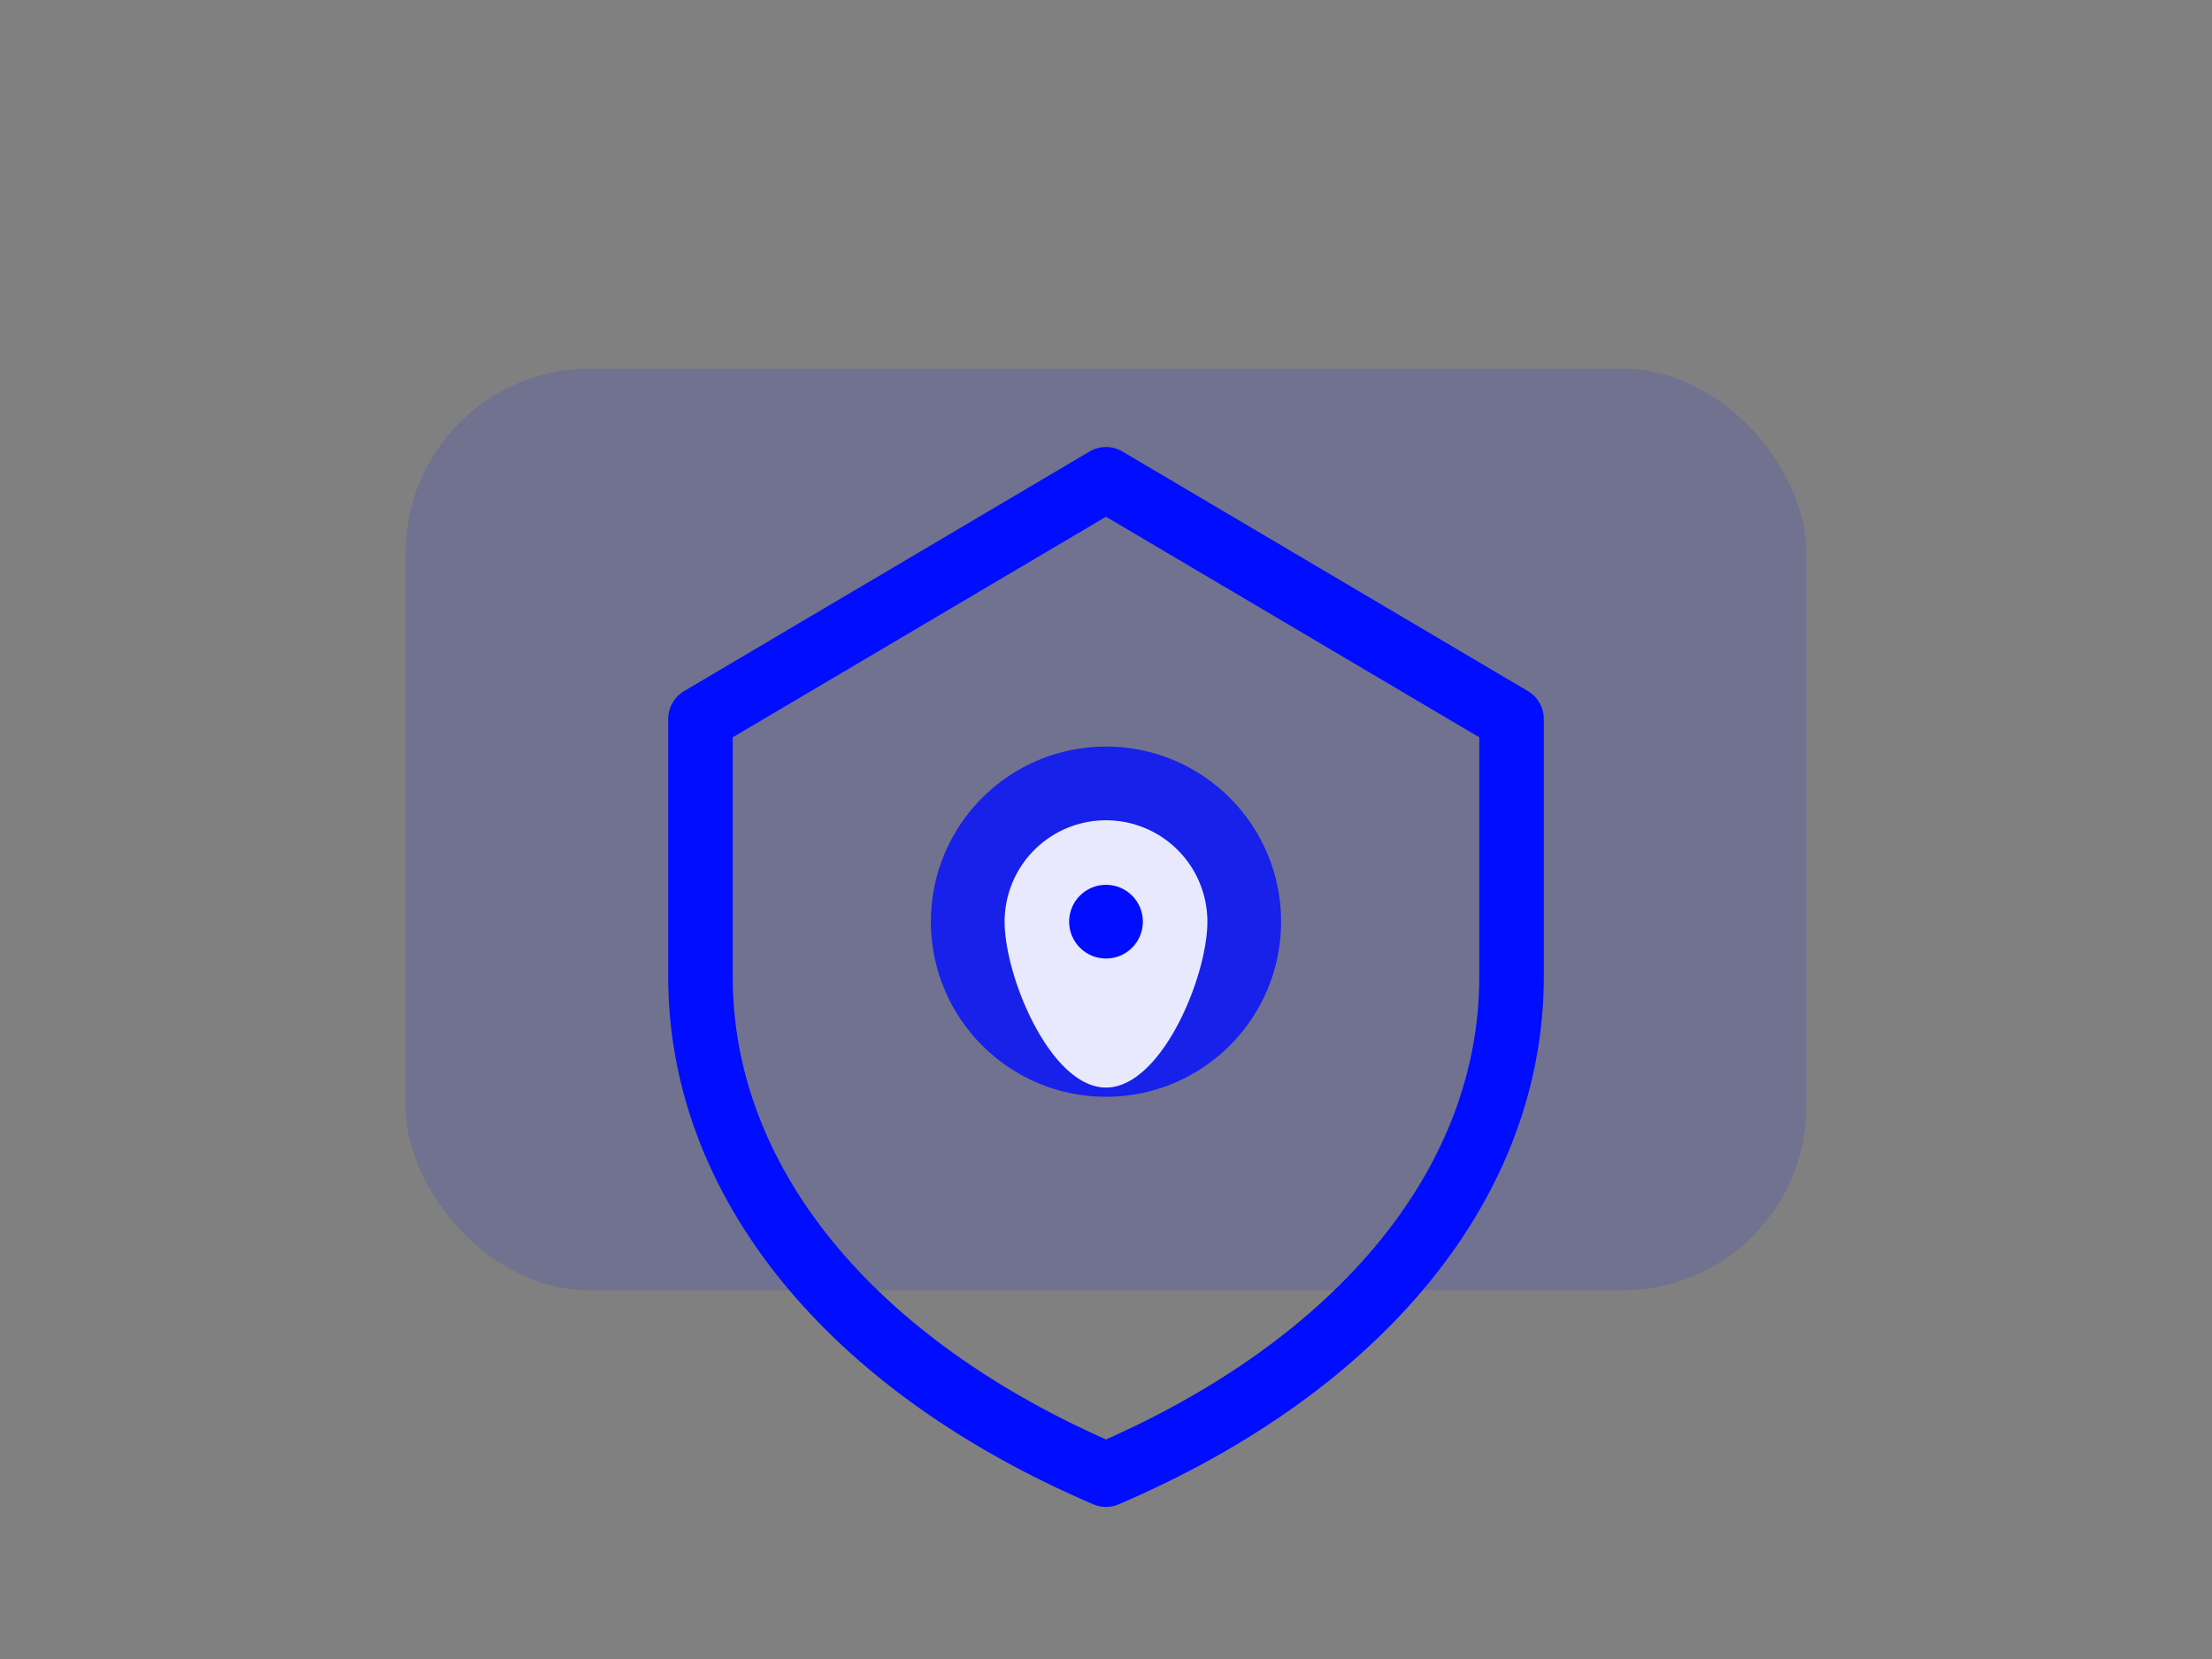
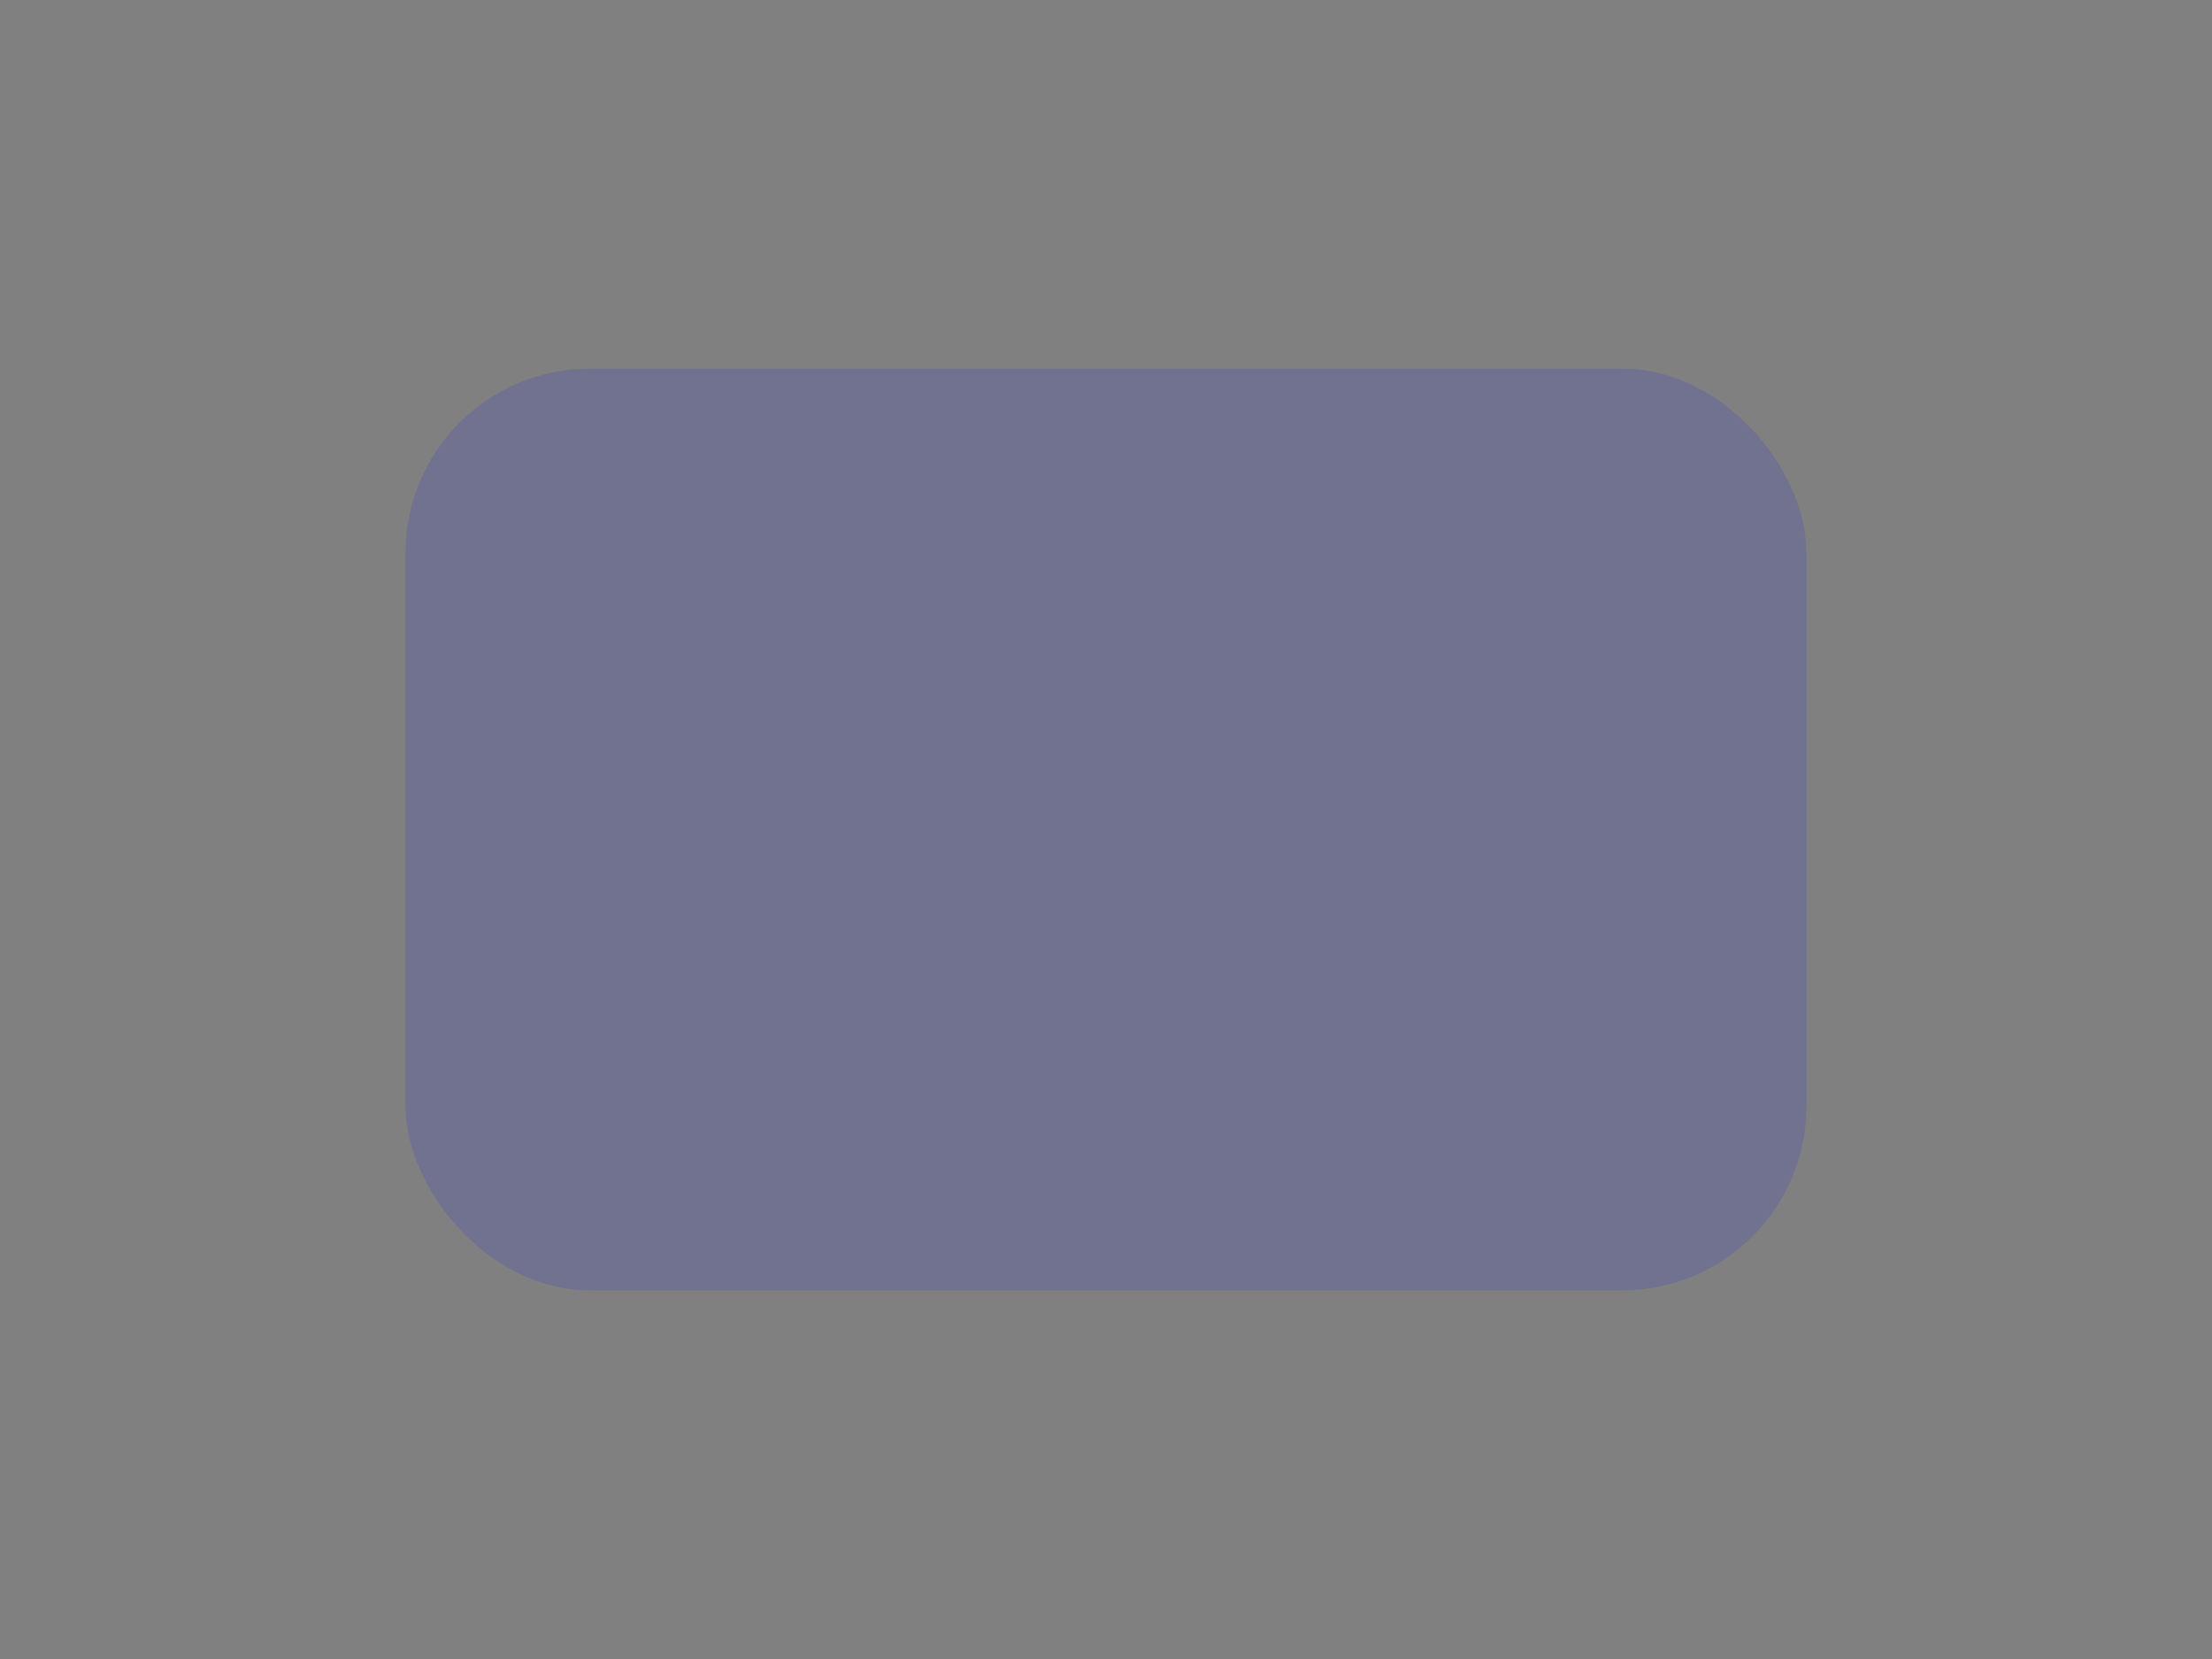
<svg xmlns="http://www.w3.org/2000/svg" viewBox="0 0 480 360">
  <rect x="0" y="0" width="480" height="360" fill="#808080" stroke="none" />
  <rect x="88" y="80" width="304" height="200" rx="40" fill="#000dff" opacity="0.12" />
-   <path d="M152 156l88-52 88 52v56c0 44-32 84-88 108-56-24-88-64-88-108v-56z" fill="none" stroke="#000dff" stroke-width="14" stroke-linecap="round" stroke-linejoin="round" />
-   <circle cx="240" cy="200" r="38" fill="#000dff" opacity="0.8" />
-   <path d="M240 178a22 22 0 0122 22c0 12-10 36-22 36s-22-24-22-36a22 22 0 0122-22z" fill="#ffffff" opacity="0.9" />
-   <circle cx="240" cy="200" r="8" fill="#000dff" />
</svg>